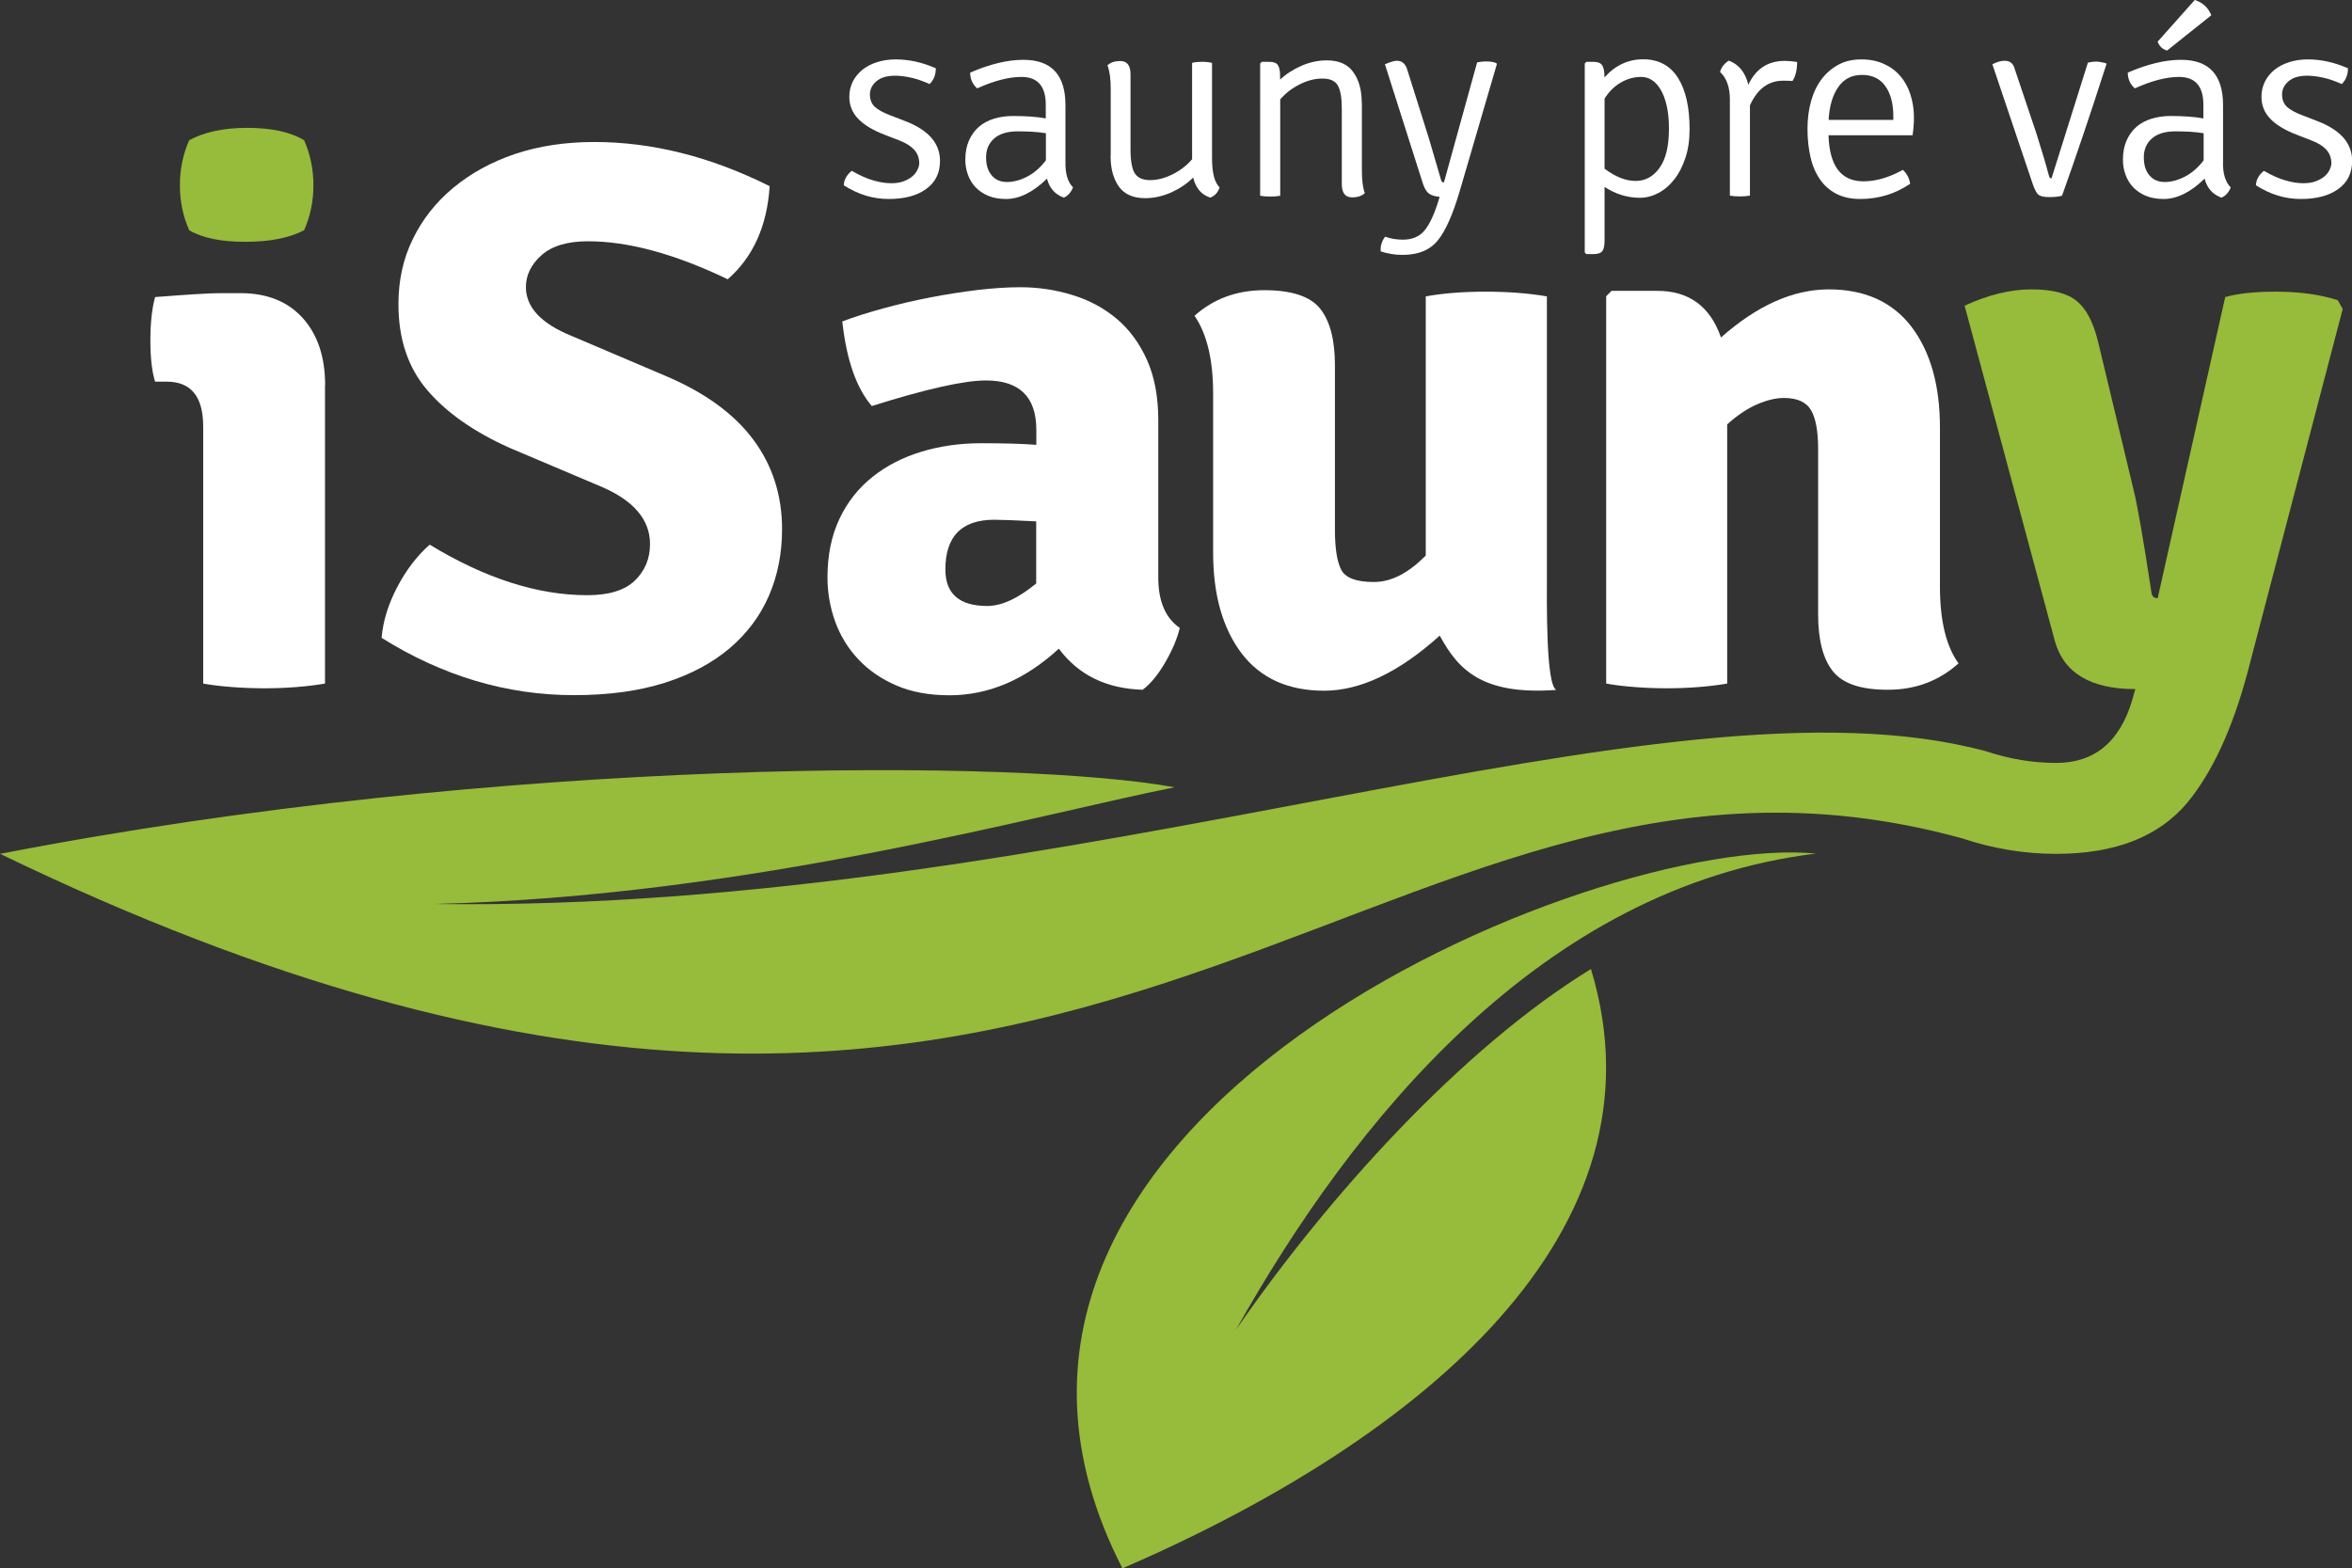
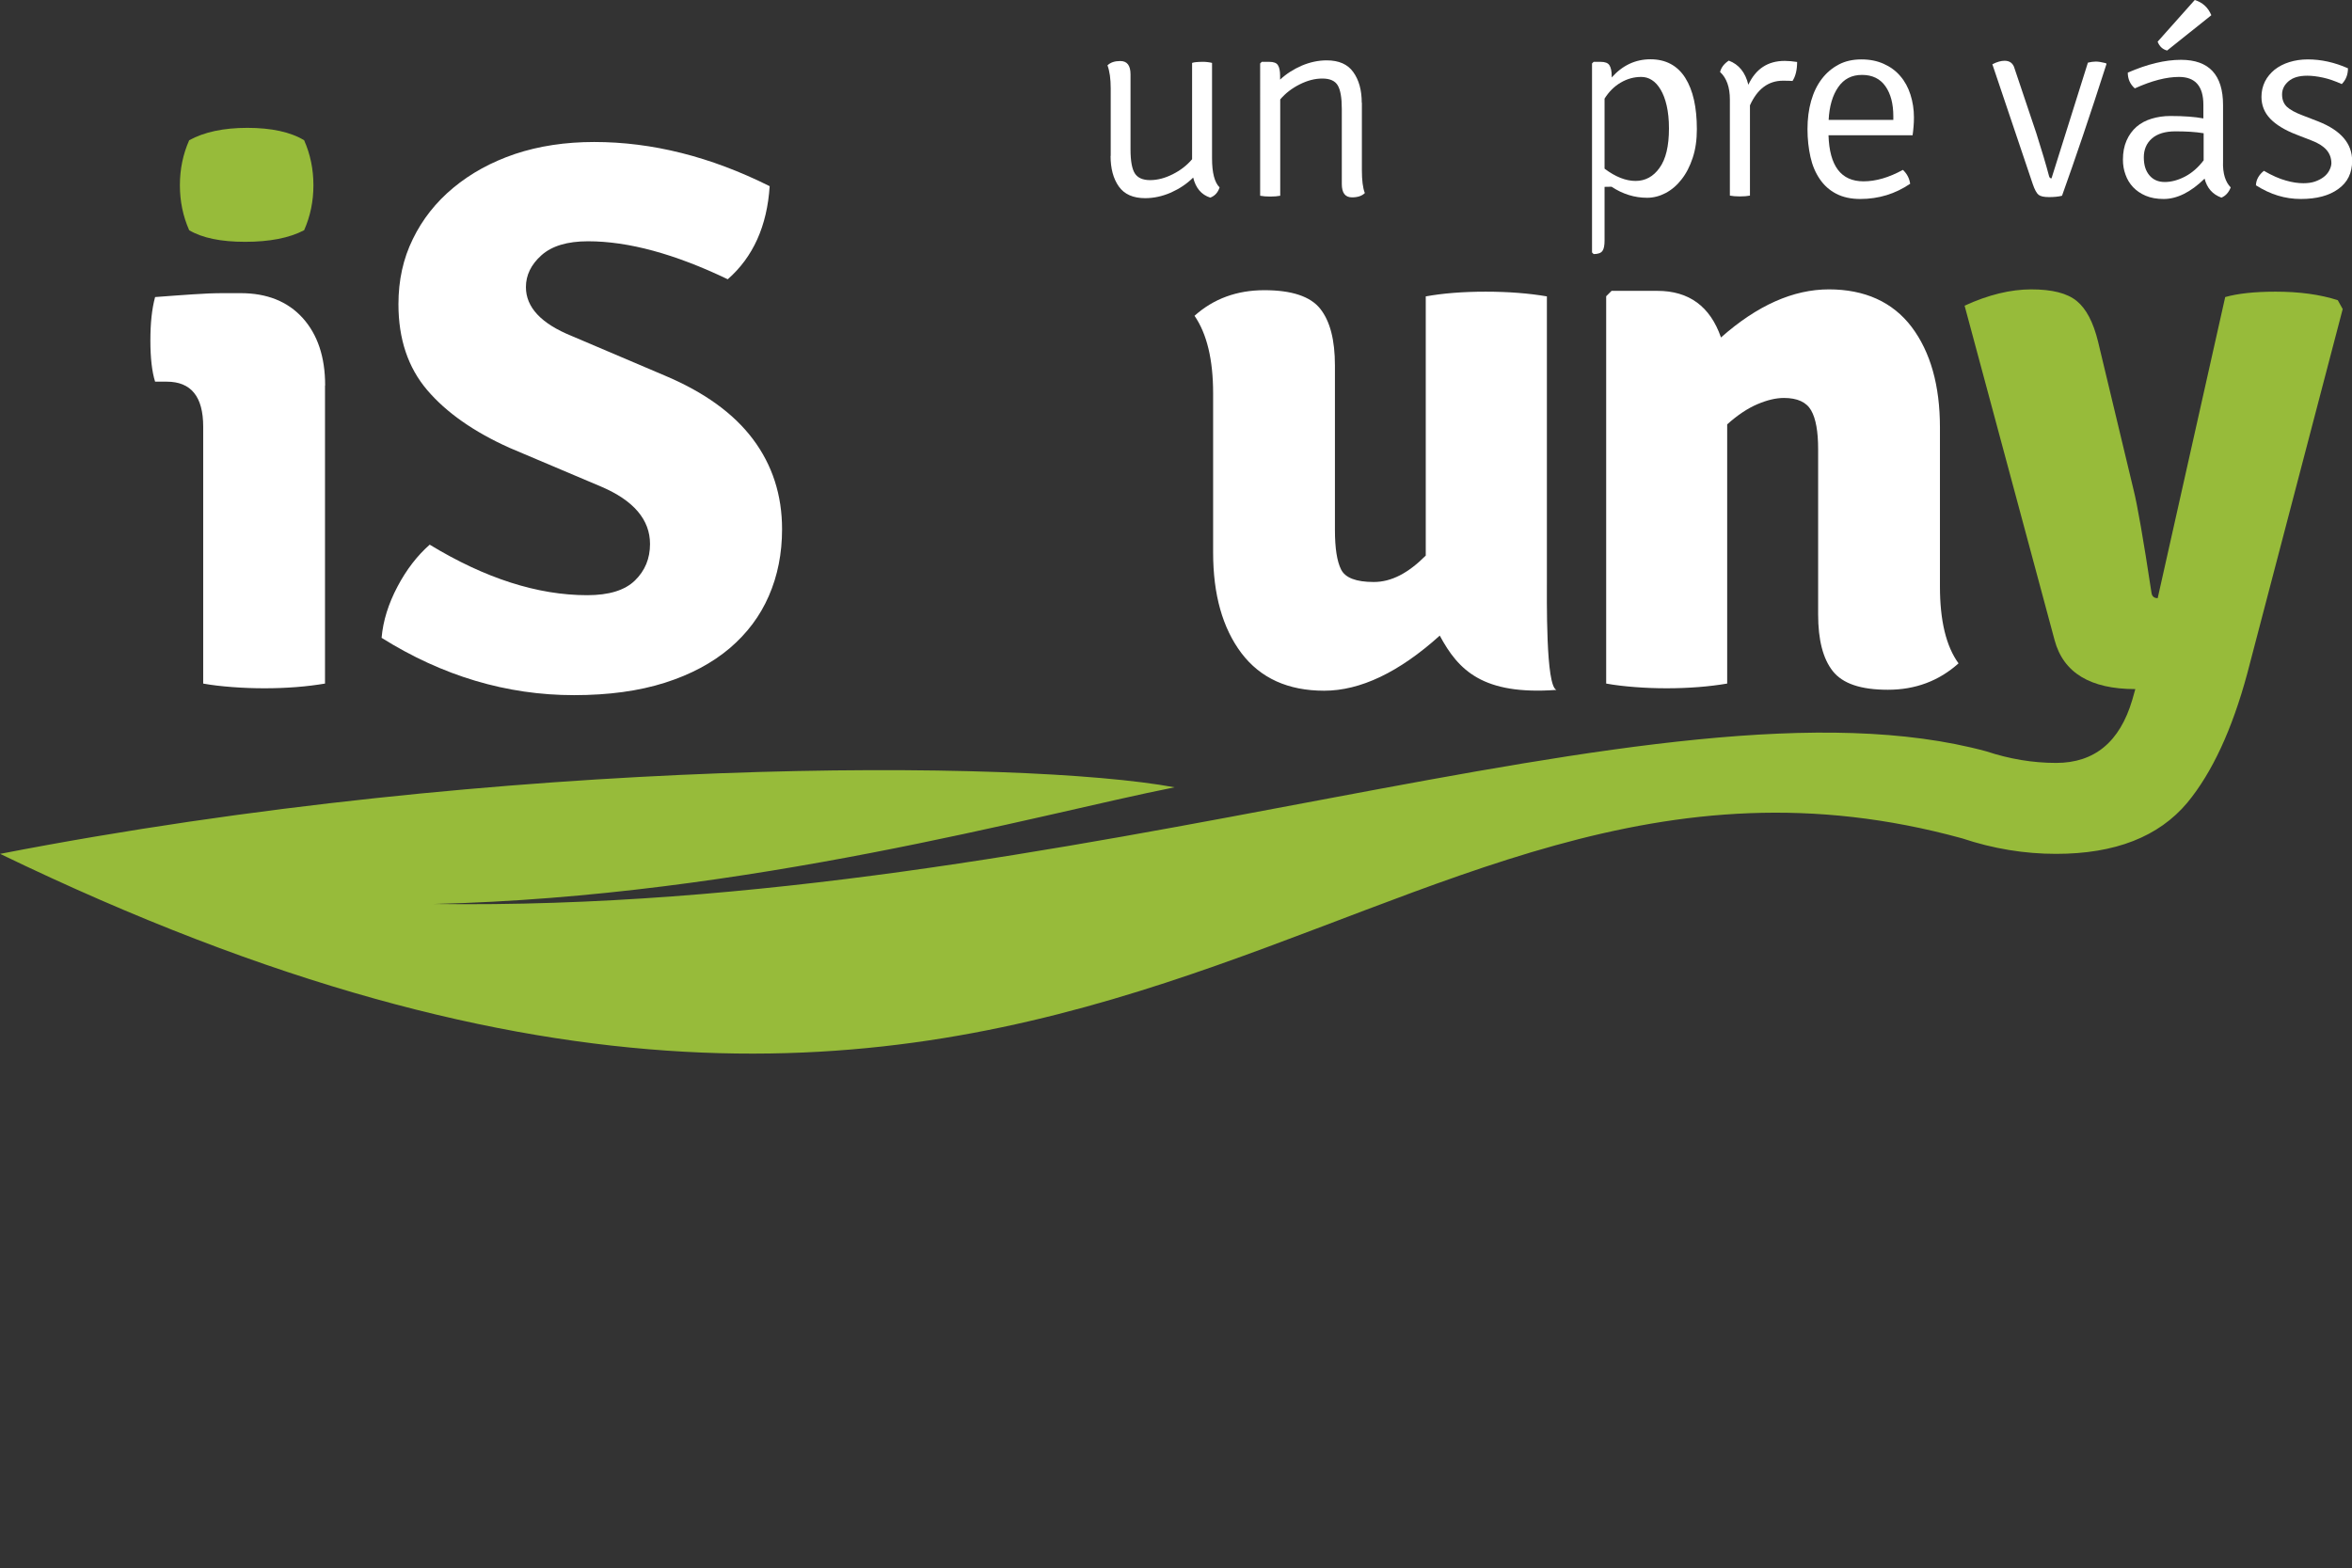
<svg xmlns="http://www.w3.org/2000/svg" id="Layer_2" data-name="Layer 2" viewBox="0 0 174.55 116.42">
  <rect x="0" y="0" width="174.55" height="116.42" fill="#333333" stroke="none" />
  <defs>
    <style>      .cls-1 {        fill: #97bb3a;      }      .cls-1, .cls-2 {        stroke-width: 0px;      }      .cls-2 {        fill: #fff;      }    </style>
  </defs>
  <g id="Vrstva_1" data-name="Vrstva 1">
    <g>
-       <path class="cls-2" d="M62.62,13.77c.01-.42.21-.78.59-1.09.61.35,1.15.59,1.63.72.48.14.91.2,1.3.2.34,0,.63-.04.88-.13.25-.09.46-.2.64-.34s.31-.3.4-.47c.09-.17.15-.35.16-.52,0-.4-.12-.74-.37-1.02-.25-.27-.62-.51-1.1-.69l-1.13-.44c-.86-.33-1.51-.73-1.94-1.18-.43-.45-.65-.99-.65-1.62,0-.42.09-.79.26-1.14.17-.34.42-.63.72-.88.31-.24.67-.43,1.09-.56.42-.13.87-.2,1.37-.2.99,0,1.99.22,2.98.66,0,.47-.15.86-.46,1.17-.51-.23-.98-.39-1.4-.48-.42-.09-.81-.14-1.16-.14-.62,0-1.08.14-1.4.42-.32.28-.47.6-.47.97,0,.39.12.69.36.92.24.22.62.43,1.15.63l1.19.46c1.66.66,2.5,1.63,2.5,2.92,0,.9-.34,1.6-1.03,2.09-.68.5-1.61.74-2.78.74s-2.25-.33-3.32-1.01Z" />
-       <path class="cls-2" d="M79.63,13.91c-.15.38-.38.63-.68.76-.66-.24-1.07-.71-1.25-1.41-1.03,1.01-2.05,1.51-3.04,1.51-.51,0-.95-.08-1.33-.24-.38-.16-.69-.38-.94-.64-.25-.27-.44-.58-.56-.93-.13-.35-.19-.72-.19-1.11,0-.54.09-1.01.27-1.42s.43-.75.74-1.02c.31-.27.69-.47,1.12-.6.43-.13.89-.2,1.39-.2,1.01,0,1.82.06,2.45.18v-1.01c0-1.38-.6-2.07-1.81-2.07-.93,0-2.02.28-3.28.85-.35-.31-.52-.7-.52-1.17,1.45-.63,2.76-.95,3.95-.95,2.08,0,3.12,1.12,3.12,3.36v4.15c-.01.48.03.88.13,1.2.1.32.24.57.43.75ZM77.62,11.9v-2.01c-.32-.05-.65-.09-1-.11s-.71-.03-1.1-.03c-.76,0-1.34.18-1.74.53-.4.35-.6.82-.6,1.4s.14,1.01.42,1.34c.28.33.66.49,1.14.49s1-.14,1.51-.41.97-.67,1.37-1.2Z" />
      <path class="cls-2" d="M82.43,11.57v-5.01c0-.71-.08-1.28-.24-1.71.23-.22.54-.32.95-.32.51,0,.76.33.76.99v5.58c0,.85.11,1.44.32,1.77.21.33.59.5,1.13.5s1.09-.14,1.67-.43c.58-.29,1.06-.66,1.45-1.12v-7.15c.08-.03.19-.05.32-.06s.27-.02.42-.02.29,0,.41.02.24.03.33.06v7.09c0,1.07.19,1.79.56,2.15-.12.38-.35.63-.69.76-.66-.21-1.08-.71-1.27-1.49-.46.46-1,.82-1.64,1.11-.64.28-1.28.42-1.92.42-.9,0-1.55-.29-1.96-.87-.41-.58-.61-1.34-.61-2.27Z" />
      <path class="cls-2" d="M101.07,7.63v4.99c0,.76.07,1.34.22,1.71-.21.21-.53.32-.95.32-.51,0-.76-.33-.76-.99v-5.58c0-.82-.1-1.4-.3-1.74-.2-.34-.58-.51-1.15-.51-.54,0-1.09.14-1.67.43s-1.06.66-1.45,1.12v7.15c-.2.04-.45.06-.74.06s-.54-.02-.75-.06V4.71l.12-.12h.56c.32,0,.54.08.64.25.11.17.16.43.16.79v.28c.46-.43.99-.77,1.61-1.04.62-.26,1.23-.39,1.85-.39.9,0,1.56.29,1.97.87.42.58.63,1.34.63,2.28Z" />
-       <path class="cls-2" d="M111.09,4.75l-2.76,9.44c-.51,1.73-1.05,2.95-1.63,3.66s-1.44,1.07-2.6,1.07c-.59,0-1.13-.09-1.63-.26-.04-.38.07-.74.32-1.09.42.15.86.22,1.33.22.71,0,1.25-.24,1.63-.72.38-.48.72-1.23,1.03-2.26l.06-.2c-.35-.03-.61-.11-.79-.24s-.33-.38-.45-.74l-2.82-8.86c.42-.18.71-.26.89-.26.39,0,.65.24.78.7l1.59,5.05c.05.16.36,1.21.92,3.14.03.09.09.14.2.14l2.46-8.9c.17-.05.41-.08.69-.08s.53.04.73.12l.04.06Z" />
-       <path class="cls-2" d="M119.08,13.87v3.99c0,.36-.05.62-.16.77-.11.15-.32.23-.65.23h-.54l-.12-.12V4.71l.12-.12h.52c.32,0,.54.08.65.25.11.17.17.44.17.81v.1c.8-.9,1.76-1.35,2.88-1.35s2,.46,2.58,1.38c.58.92.86,2.19.86,3.81,0,.79-.1,1.5-.31,2.13-.21.63-.48,1.16-.83,1.6-.34.44-.73.77-1.18,1.01-.44.23-.9.35-1.37.35-.93,0-1.81-.27-2.64-.82ZM119.08,7.33v5.19c.81.61,1.58.91,2.3.91s1.32-.32,1.78-.97c.47-.65.7-1.62.7-2.93,0-.65-.06-1.21-.17-1.69s-.26-.87-.45-1.19c-.19-.32-.4-.55-.65-.71-.25-.16-.51-.23-.79-.23-.54,0-1.04.14-1.52.42-.48.28-.88.68-1.2,1.19Z" />
+       <path class="cls-2" d="M119.08,13.87v3.99c0,.36-.05.62-.16.77-.11.15-.32.23-.65.23l-.12-.12V4.71l.12-.12h.52c.32,0,.54.08.65.25.11.17.17.44.17.81v.1c.8-.9,1.76-1.35,2.88-1.35s2,.46,2.58,1.38c.58.92.86,2.19.86,3.81,0,.79-.1,1.5-.31,2.13-.21.63-.48,1.16-.83,1.6-.34.44-.73.77-1.18,1.01-.44.23-.9.35-1.37.35-.93,0-1.81-.27-2.64-.82ZM119.08,7.33v5.19c.81.61,1.58.91,2.3.91s1.32-.32,1.78-.97c.47-.65.7-1.62.7-2.93,0-.65-.06-1.21-.17-1.69s-.26-.87-.45-1.19c-.19-.32-.4-.55-.65-.71-.25-.16-.51-.23-.79-.23-.54,0-1.04.14-1.52.42-.48.28-.88.68-1.2,1.19Z" />
      <path class="cls-2" d="M127.65,5.35c.09-.35.31-.63.65-.85.75.28,1.23.88,1.45,1.79.55-1.18,1.45-1.77,2.7-1.77.28,0,.59.03.92.08,0,.58-.11,1.05-.34,1.41-.16-.01-.4-.02-.7-.02-1.09,0-1.91.61-2.46,1.83v6.7c-.2.04-.45.06-.75.06s-.54-.02-.74-.06v-7.13c0-.91-.24-1.6-.73-2.05Z" />
      <path class="cls-2" d="M141.94,10.04h-6.24c.07,2.28.93,3.42,2.6,3.42.91,0,1.88-.28,2.92-.85.29.27.48.61.54,1.03-1.1.75-2.34,1.13-3.7,1.13-.7,0-1.29-.13-1.79-.39-.5-.26-.9-.62-1.22-1.09s-.55-1.01-.69-1.64-.22-1.32-.22-2.07.09-1.46.27-2.09.44-1.17.79-1.63c.35-.46.77-.81,1.26-1.07.49-.26,1.05-.38,1.68-.38s1.17.11,1.66.33c.49.22.9.52,1.23.91.33.38.58.84.75,1.37s.26,1.1.26,1.7c0,.24-.01.47-.03.69-.02.22-.04.43-.07.63ZM135.7,8.9h4.81v-.26c0-.93-.19-1.67-.58-2.23-.39-.56-.97-.85-1.74-.85s-1.35.3-1.77.91c-.42.6-.66,1.42-.71,2.44Z" />
      <path class="cls-2" d="M152.25,13.24l2.7-8.59c.21-.05.41-.08.59-.08s.43.04.75.12l.04.06c-1.23,3.84-2.34,7.1-3.3,9.78-.27.07-.59.1-.97.1s-.63-.06-.77-.17-.29-.38-.43-.79l-3-8.9c.35-.18.65-.26.91-.26.39,0,.64.2.74.58l1.61,4.79c.4,1.26.72,2.33.95,3.2.03.11.09.16.18.16Z" />
      <path class="cls-2" d="M165.55,13.91c-.15.38-.38.63-.69.76-.66-.24-1.07-.71-1.25-1.41-1.03,1.01-2.05,1.51-3.04,1.51-.51,0-.95-.08-1.33-.24s-.69-.38-.94-.64c-.25-.27-.44-.58-.56-.93-.13-.35-.19-.72-.19-1.11,0-.54.09-1.01.27-1.42s.43-.75.74-1.02c.31-.27.69-.47,1.12-.6.43-.13.89-.2,1.39-.2,1,0,1.82.06,2.45.18v-1.01c0-1.38-.6-2.07-1.81-2.07-.93,0-2.02.28-3.28.85-.35-.31-.52-.7-.52-1.17,1.45-.63,2.76-.95,3.95-.95,2.08,0,3.12,1.12,3.12,3.36v4.15c-.02.48.03.88.13,1.2.1.32.25.57.43.75ZM163.54,11.9v-2.01c-.32-.05-.65-.09-1-.11-.35-.02-.71-.03-1.1-.03-.76,0-1.34.18-1.74.53-.4.35-.6.82-.6,1.4s.14,1.01.42,1.34c.28.33.66.49,1.14.49s1-.14,1.51-.41c.51-.27.97-.67,1.37-1.2ZM160.12,3.1l2.76-3.1c.58.18.99.55,1.23,1.13l-3.28,2.62c-.32-.08-.56-.29-.7-.64Z" />
      <path class="cls-2" d="M167.42,13.77c.01-.42.21-.78.59-1.09.61.35,1.15.59,1.63.72.48.14.91.2,1.3.2.33,0,.63-.04.88-.13.25-.09.46-.2.64-.34.18-.14.31-.3.4-.47.09-.17.15-.35.16-.52,0-.4-.12-.74-.37-1.02s-.62-.51-1.1-.69l-1.13-.44c-.86-.33-1.51-.73-1.94-1.18-.43-.45-.65-.99-.65-1.62,0-.42.09-.79.26-1.14.17-.34.42-.63.72-.88.31-.24.67-.43,1.09-.56.42-.13.87-.2,1.37-.2.99,0,1.99.22,2.98.66,0,.47-.15.86-.46,1.17-.51-.23-.98-.39-1.4-.48-.42-.09-.81-.14-1.16-.14-.62,0-1.08.14-1.4.42-.32.28-.47.6-.47.97,0,.39.12.69.36.92.24.22.62.43,1.15.63l1.19.46c1.66.66,2.5,1.63,2.5,2.92,0,.9-.34,1.6-1.03,2.09-.69.5-1.61.74-2.78.74s-2.25-.33-3.32-1.01Z" />
    </g>
    <path class="cls-2" d="M24.12,28.62v22.12c-.65.11-1.36.2-2.13.26-.77.06-1.56.09-2.36.09s-1.6-.03-2.39-.09c-.79-.06-1.51-.14-2.16-.26v-19.07c0-2.23-.9-3.34-2.71-3.34h-.86c-.23-.73-.35-1.75-.35-3.05s.11-2.34.35-3.23c1-.08,1.92-.14,2.77-.2.84-.06,1.61-.09,2.3-.09h1.27c1.96,0,3.49.61,4.61,1.84,1.11,1.23,1.67,2.9,1.67,5.01Z" />
    <path class="cls-1" d="M14.04,10.41c1.11-.61,2.55-.92,4.32-.92s3.21.31,4.21.92c.46,1.04.69,2.15.69,3.34s-.23,2.3-.69,3.34c-1.11.58-2.57.86-4.38.86s-3.19-.29-4.15-.86c-.46-1.04-.69-2.15-.69-3.34s.23-2.3.69-3.34Z" />
    <path class="cls-2" d="M28.32,47.34c.11-1.27.51-2.53,1.18-3.8.67-1.27,1.47-2.3,2.39-3.11,4.11,2.5,8.01,3.75,11.69,3.75,1.61,0,2.79-.36,3.54-1.09.75-.73,1.12-1.63,1.12-2.71,0-1.8-1.21-3.23-3.63-4.26l-6.8-2.88c-2.65-1.19-4.69-2.62-6.11-4.29-1.42-1.67-2.13-3.79-2.13-6.37,0-1.77.35-3.38,1.07-4.84.71-1.46,1.71-2.73,3-3.8,1.29-1.07,2.81-1.91,4.58-2.51,1.77-.59,3.73-.89,5.88-.89,4.3,0,8.64,1.09,13.02,3.28-.19,2.96-1.23,5.26-3.11,6.91-3.92-1.88-7.37-2.82-10.37-2.82-1.54,0-2.69.35-3.46,1.04-.77.69-1.15,1.48-1.15,2.36,0,1.5,1.13,2.71,3.4,3.63l6.91,2.94c2.92,1.23,5.1,2.8,6.54,4.72,1.44,1.92,2.16,4.15,2.16,6.68,0,1.81-.33,3.46-.98,4.95-.65,1.5-1.62,2.79-2.91,3.89-1.29,1.09-2.89,1.95-4.81,2.56-1.92.61-4.17.92-6.74.92-4.99,0-9.76-1.42-14.29-4.26Z" />
-     <path class="cls-2" d="M87.56,46.59c-.19.81-.56,1.67-1.09,2.59-.54.92-1.09,1.59-1.67,2.02-2.69-.08-4.76-1.09-6.22-3.05-2.5,2.3-5.2,3.46-8.12,3.46-1.5,0-2.8-.24-3.92-.72-1.11-.48-2.06-1.12-2.82-1.93-.77-.81-1.34-1.74-1.73-2.79-.38-1.06-.58-2.16-.58-3.31,0-1.65.3-3.1.89-4.35.59-1.25,1.41-2.28,2.45-3.11,1.04-.83,2.25-1.45,3.63-1.87,1.38-.42,2.86-.63,4.44-.63.88,0,1.66.01,2.33.03.67.02,1.26.05,1.76.09v-1.11c0-2.45-1.25-3.67-3.74-3.67-1.61,0-4.44.63-8.47,1.9-1.15-1.34-1.88-3.44-2.19-6.28.92-.35,1.95-.67,3.08-.98,1.13-.31,2.29-.58,3.49-.81,1.19-.23,2.36-.41,3.51-.55,1.15-.13,2.19-.2,3.11-.2,1.34,0,2.64.19,3.89.58,1.25.38,2.34.97,3.28,1.76.94.79,1.69,1.81,2.25,3.05.56,1.25.84,2.74.84,4.47v11.69c0,1.77.54,3.02,1.61,3.75ZM70.16,42.27c0,1.81,1.04,2.71,3.11,2.71,1.07,0,2.28-.56,3.63-1.67v-4.61c-.77-.04-1.41-.07-1.93-.09-.52-.02-.91-.03-1.18-.03-2.42,0-3.63,1.23-3.63,3.69Z" />
    <path class="cls-2" d="M90.03,41.01v-11.81c0-2.5-.46-4.42-1.38-5.76,1.42-1.27,3.15-1.9,5.18-1.9s3.42.46,4.15,1.38c.73.92,1.09,2.32,1.09,4.21v12.21c0,1.34.15,2.32.46,2.94.31.61,1.11.92,2.42.92s2.55-.65,3.86-1.96v-19.24c1.27-.23,2.75-.35,4.44-.35s3.21.12,4.55.35v20.51c0,2.07-.09,8.41.71,8.7-5.47.4-7.28-1.46-8.66-4.03-3.03,2.73-5.9,4.09-8.58,4.09s-4.73-.93-6.14-2.79c-1.4-1.86-2.1-4.35-2.1-7.46Z" />
    <path class="cls-2" d="M143.97,31.73v11.81c0,2.53.46,4.44,1.38,5.7-1.46,1.31-3.21,1.96-5.24,1.96s-3.36-.46-4.09-1.38c-.73-.92-1.09-2.32-1.09-4.21v-12.27c0-1.31-.17-2.27-.52-2.88-.35-.61-1.02-.92-2.02-.92-.58,0-1.23.15-1.96.46-.73.31-1.48.81-2.25,1.5v19.24c-.65.11-1.36.2-2.13.26-.77.06-1.56.09-2.36.09s-1.59-.03-2.36-.09c-.77-.06-1.48-.14-2.13-.26v-28.75l.4-.4h3.4c2.34,0,3.92,1.15,4.72,3.46,2.69-2.38,5.36-3.57,8.01-3.57s4.73.93,6.14,2.79c1.4,1.86,2.1,4.35,2.1,7.46Z" />
    <g>
      <path class="cls-1" d="M173.49,22.28c-1.31-.42-2.84-.63-4.61-.63-1.58,0-2.82.14-3.74.4l-5.01,22.35c-.27,0-.42-.13-.46-.4-.61-4.03-1.06-6.57-1.32-7.6l-2.65-11.06c-.35-1.42-.87-2.42-1.58-3-.71-.58-1.83-.86-3.37-.86s-3.19.4-4.95,1.21l6.68,24.83c.65,2.42,2.65,3.63,5.99,3.63l-.23.81c-.92,3.11-2.8,4.67-5.65,4.67-1.73,0-3.46-.29-5.18-.86-24.01-6.51-67.43,12-115.21,11.33,23.3-.55,44.95-6.68,54.97-8.66-11.26-2.09-49.75-2.33-87.16,4.94,81.32,39.34,100.82-13.45,145.61-1.15,2.3.77,4.63,1.15,6.97,1.15,4.38,0,7.62-1.27,9.74-3.8,1.84-2.23,3.32-5.42,4.44-9.56l7.09-27.08-.35-.63Z" />
-       <path class="cls-1" d="M134.76,63.36c-16.51-1.6-68.51,19.83-51.46,53.06,22.35-9.7,40.69-25.03,34.77-44.49-9.61,5.89-19.56,16.94-26.34,26.77,8.64-15.39,22.63-32.85,43.03-35.34Z" />
    </g>
  </g>
</svg>